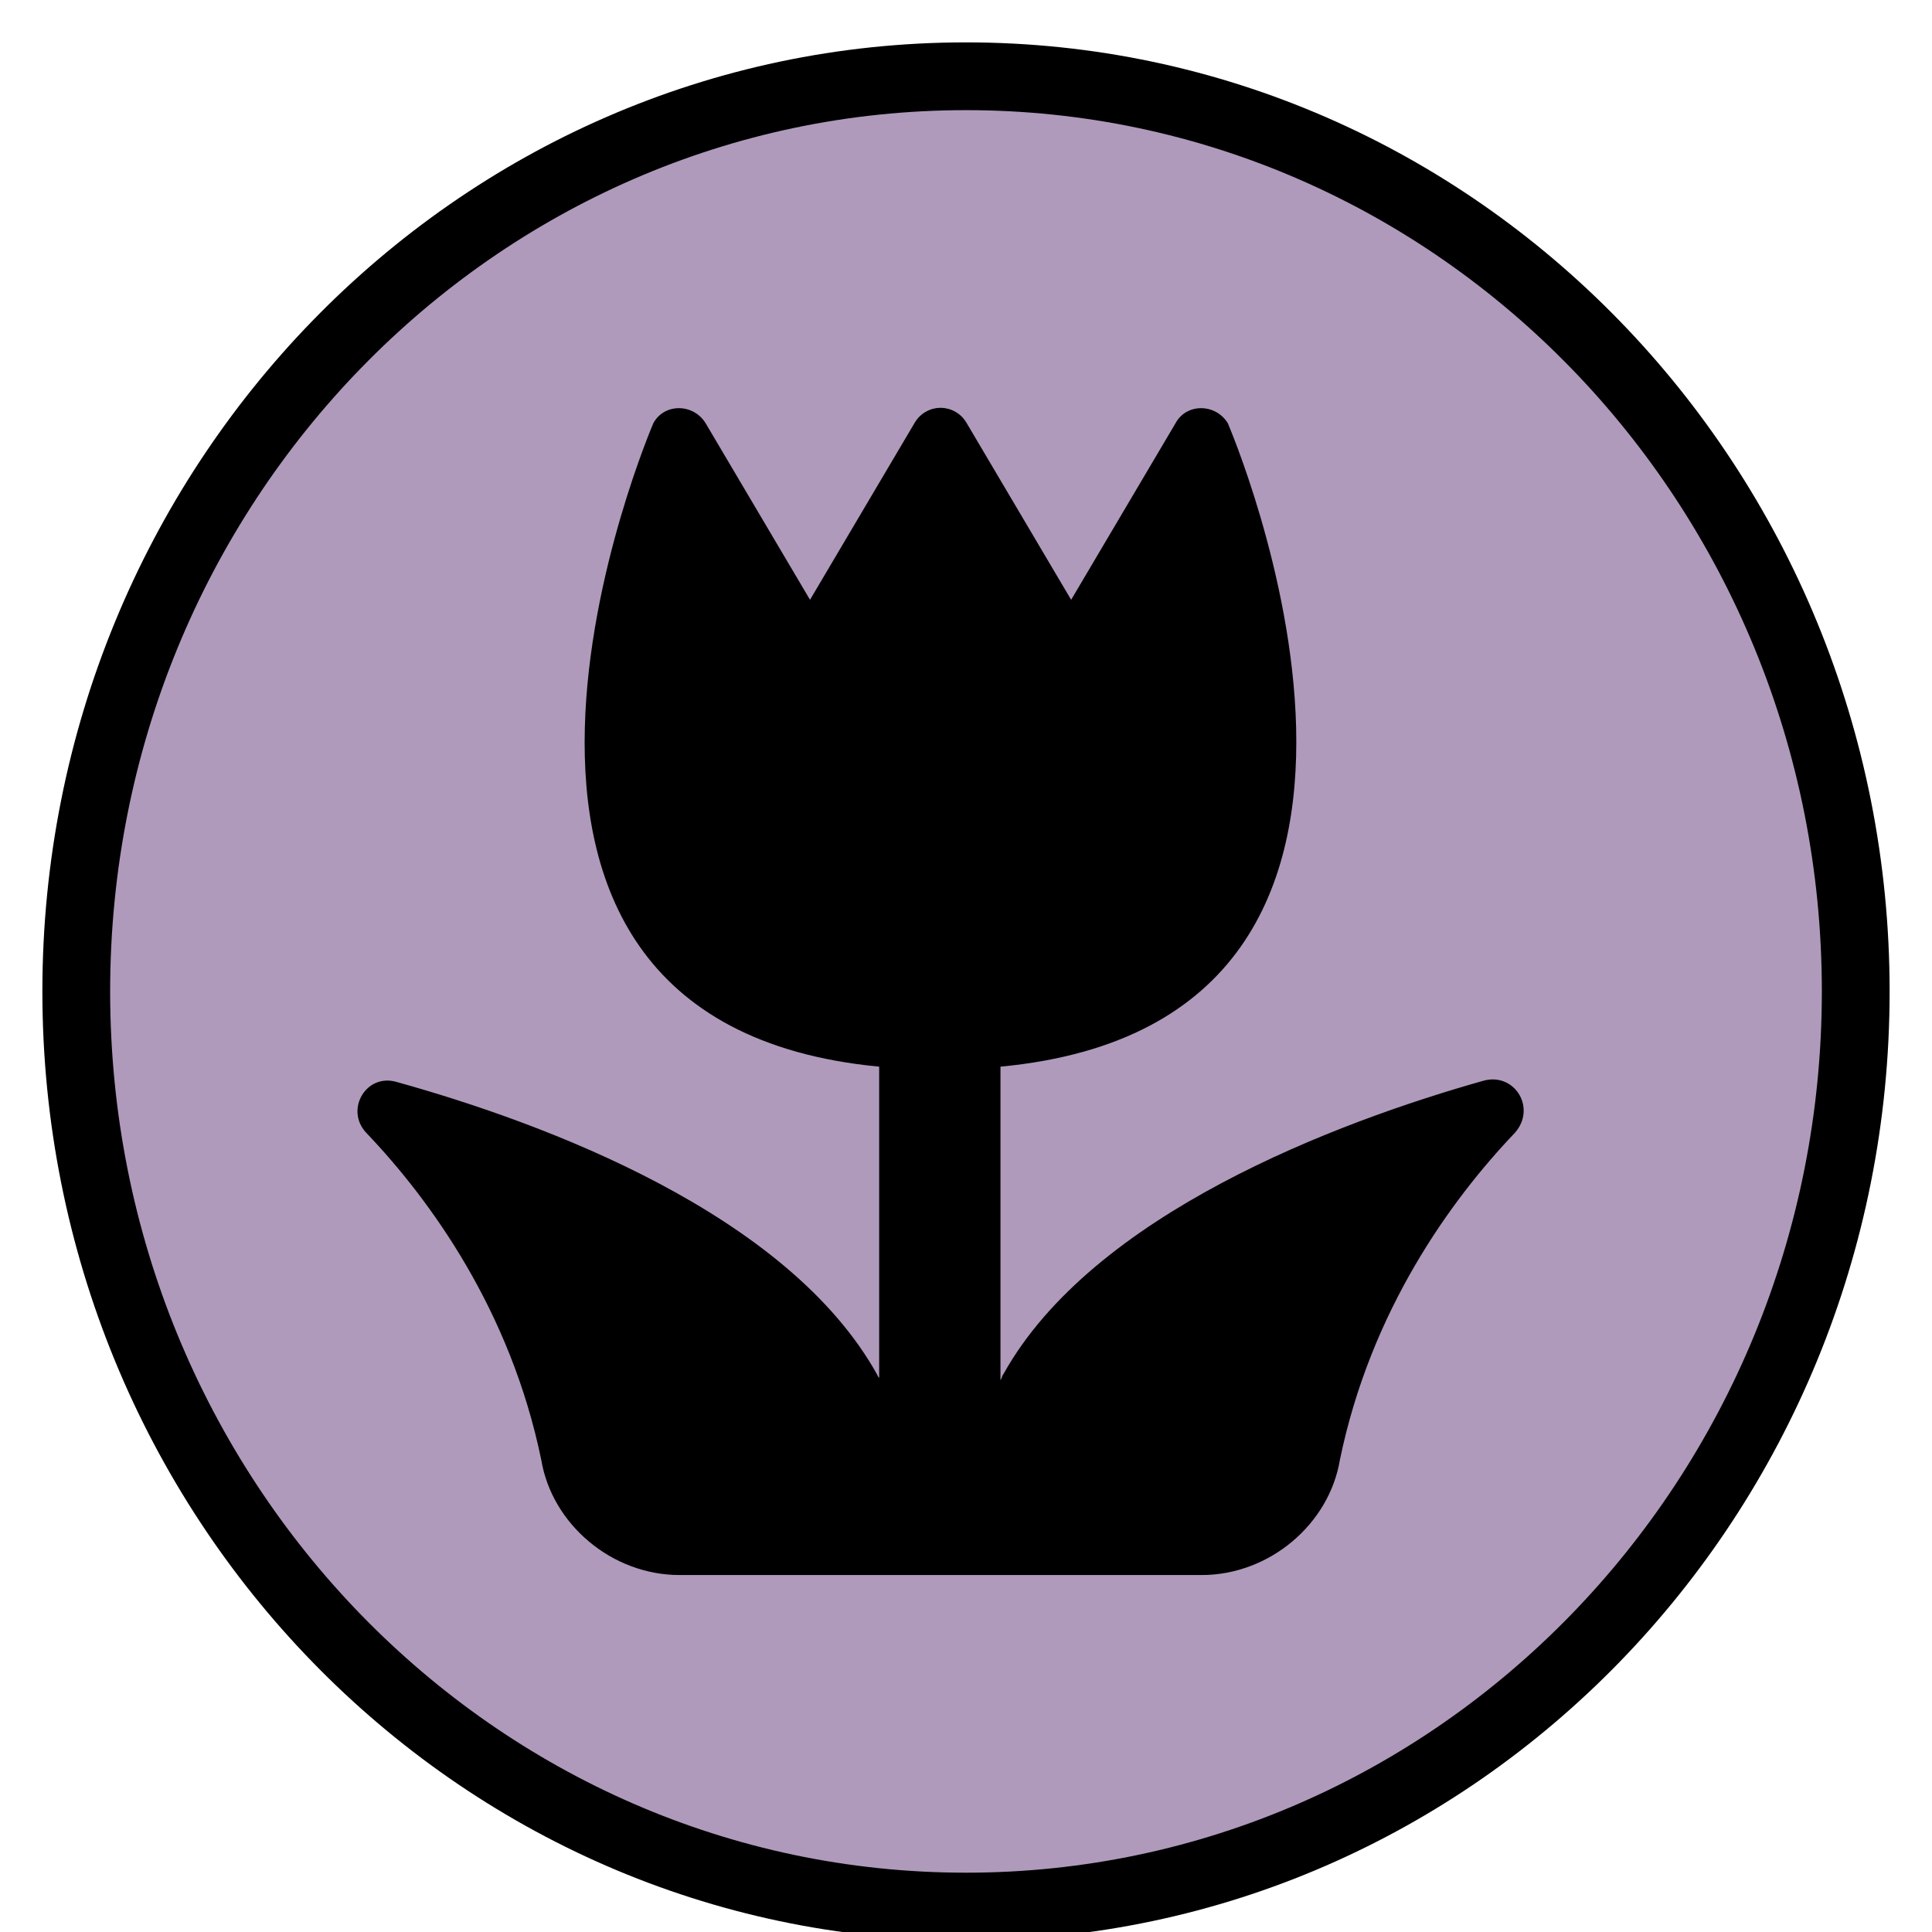
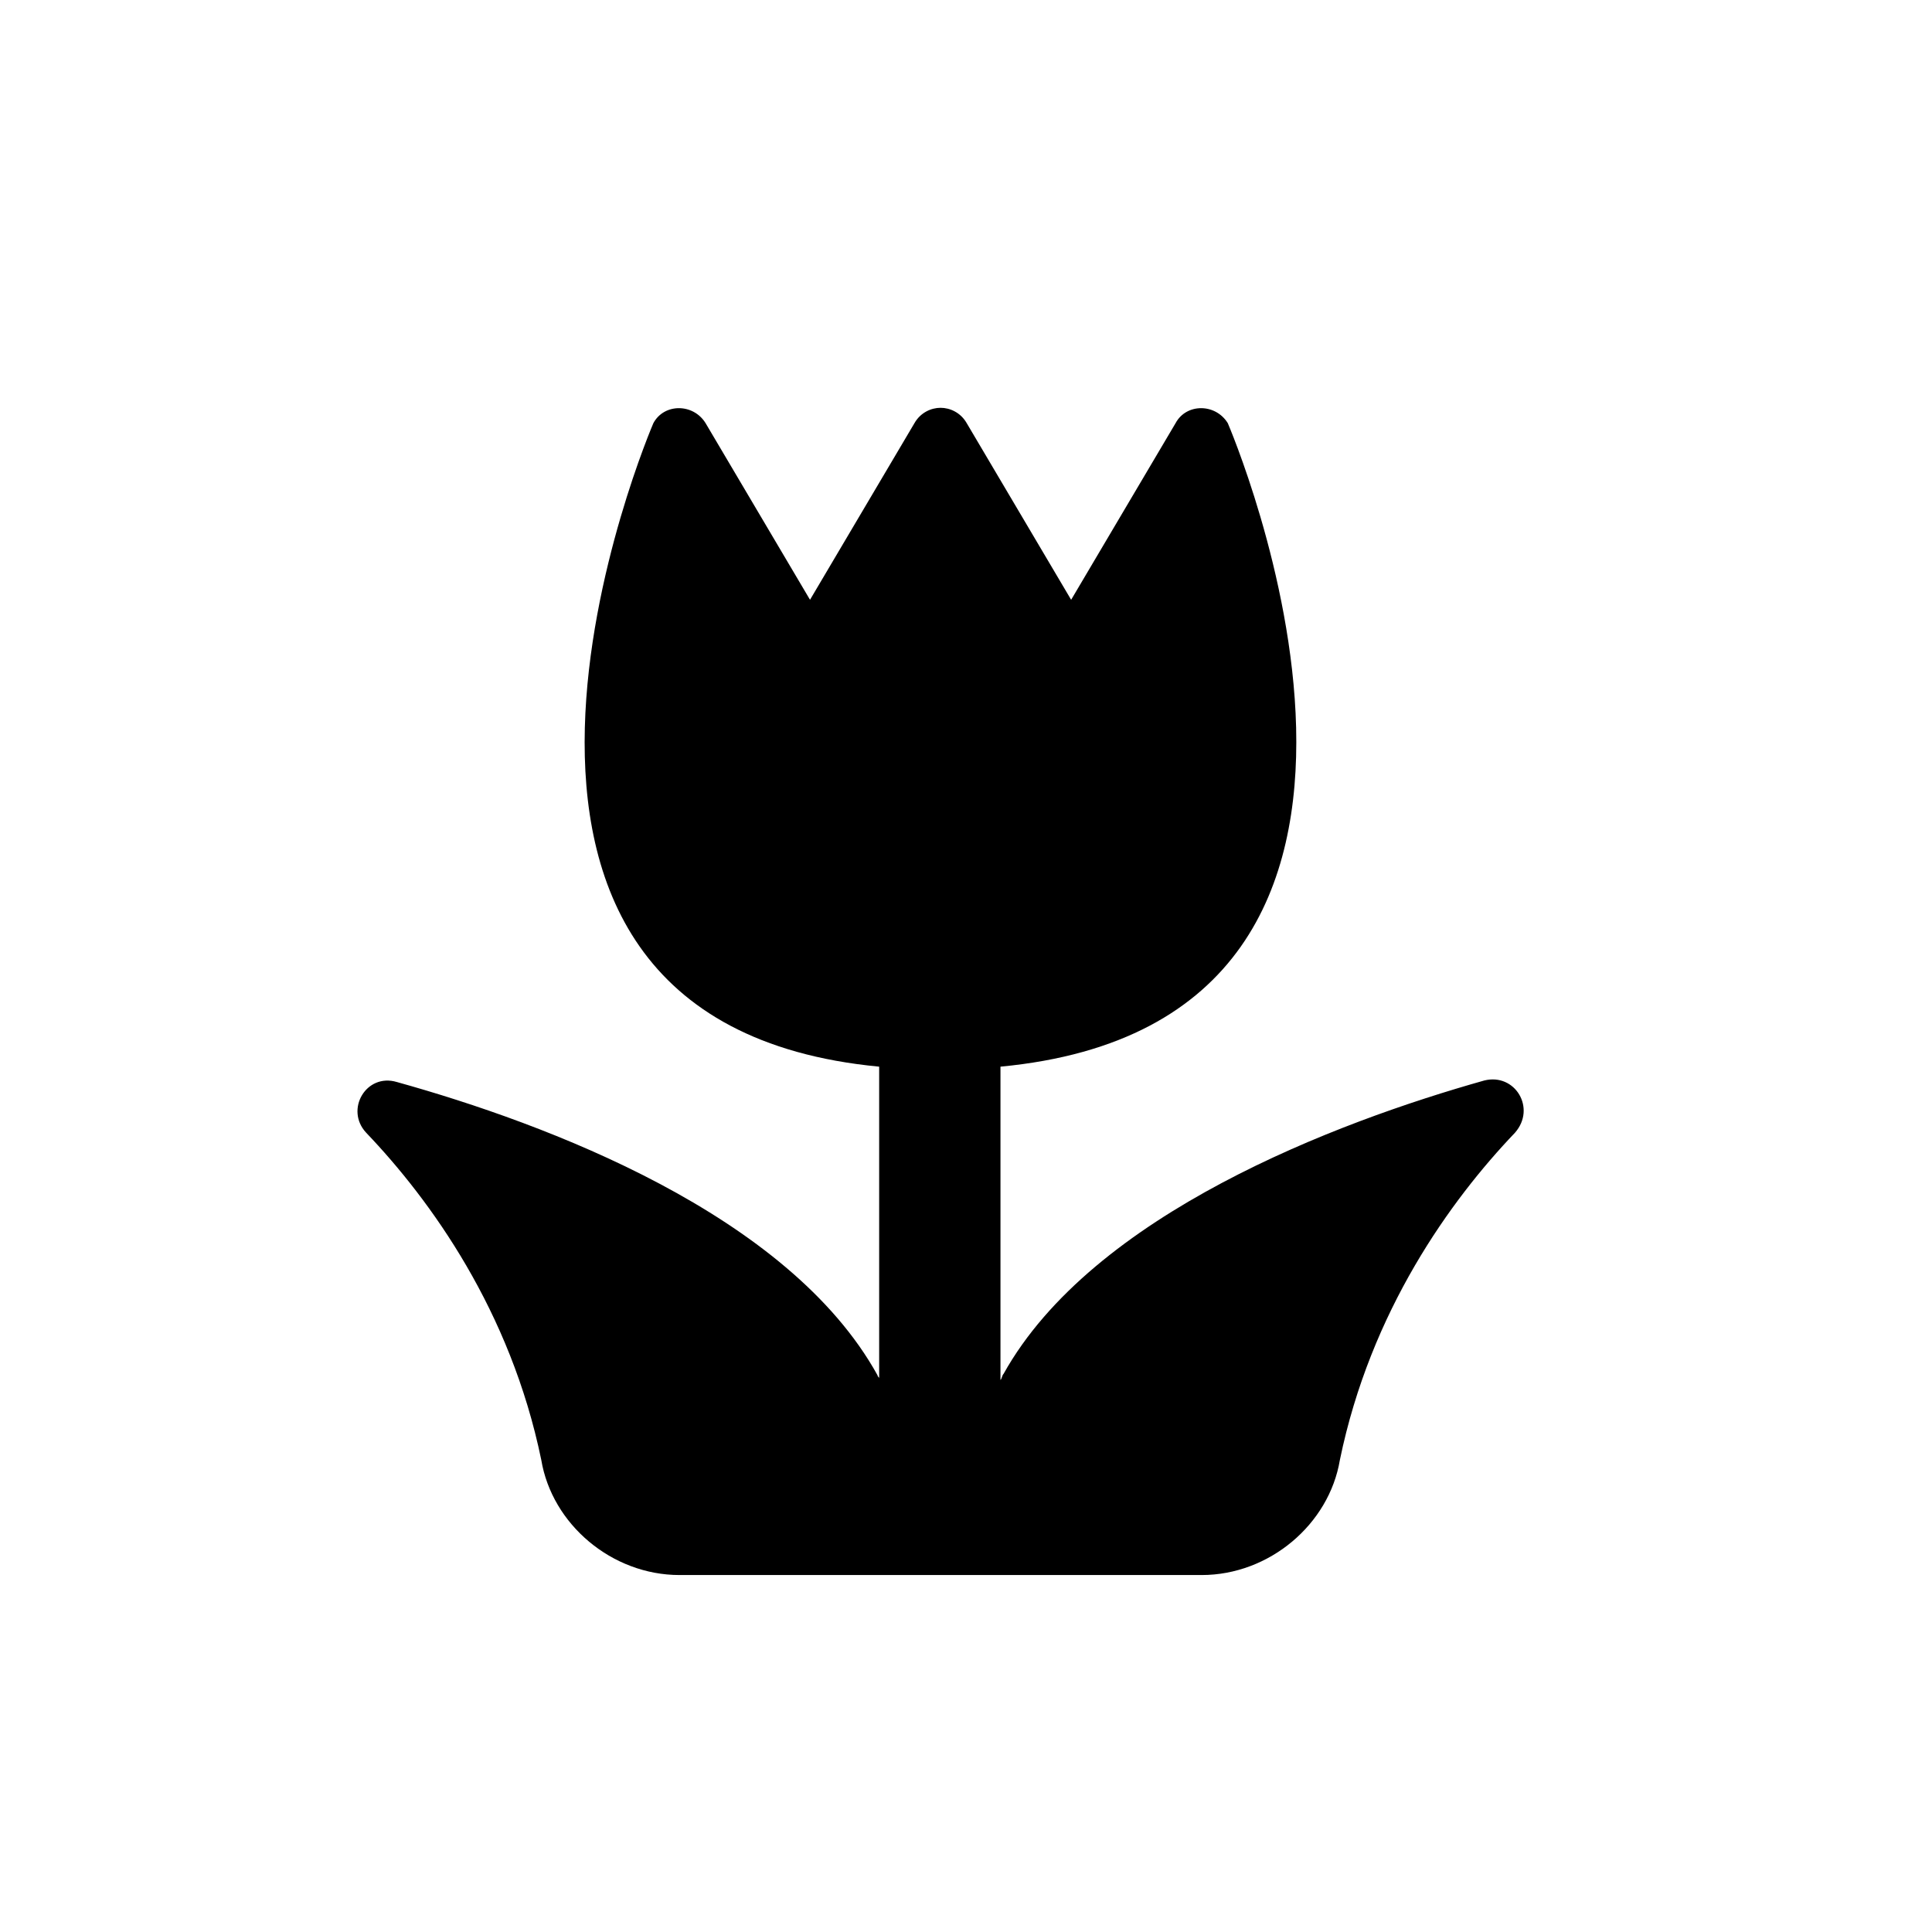
<svg xmlns="http://www.w3.org/2000/svg" overflow="hidden" height="38" width="38">
  <g transform="translate(-44 -109)">
-     <path fill-rule="evenodd" fill="#AF9ABC" stroke-miterlimit="8" stroke-width="1.333" stroke="#000000" d="M45.5 128.5C45.5 118.559 53.335 110.5 63 110.5 72.665 110.5 80.5 118.559 80.5 128.5 80.5 138.441 72.665 146.5 63 146.5 53.335 146.5 45.5 138.441 45.5 128.5Z" />
    <g>
      <g>
        <g>
          <path d="M73.194 130.252C70.294 131.068 65.491 132.88 63.739 136.022 63.708 136.052 63.708 136.113 63.678 136.143L63.678 129.98C73.224 129.074 68.149 117.323 68.149 117.323 67.907 116.93 67.333 116.93 67.122 117.323L65.068 120.797 63.014 117.323C62.893 117.111 62.681 117.021 62.5 117.021 62.319 117.021 62.107 117.111 61.986 117.323L59.932 120.797 57.878 117.323C57.636 116.93 57.062 116.93 56.851 117.323 56.851 117.323 51.776 129.074 61.292 129.98L61.292 136.113C61.292 136.082 61.261 136.082 61.261 136.052 59.509 132.88 54.736 131.098 51.806 130.282 51.202 130.101 50.779 130.826 51.202 131.279 52.471 132.608 54.042 134.783 54.646 137.714 54.646 137.714 54.646 137.714 54.646 137.714 54.857 138.982 56.035 139.979 57.365 139.979L67.635 139.979C68.965 139.979 70.143 138.982 70.354 137.714 70.354 137.714 70.354 137.714 70.354 137.714 70.958 134.783 72.529 132.608 73.798 131.279 74.221 130.796 73.798 130.101 73.194 130.252Z" />
        </g>
      </g>
    </g>
  </g>
</svg>